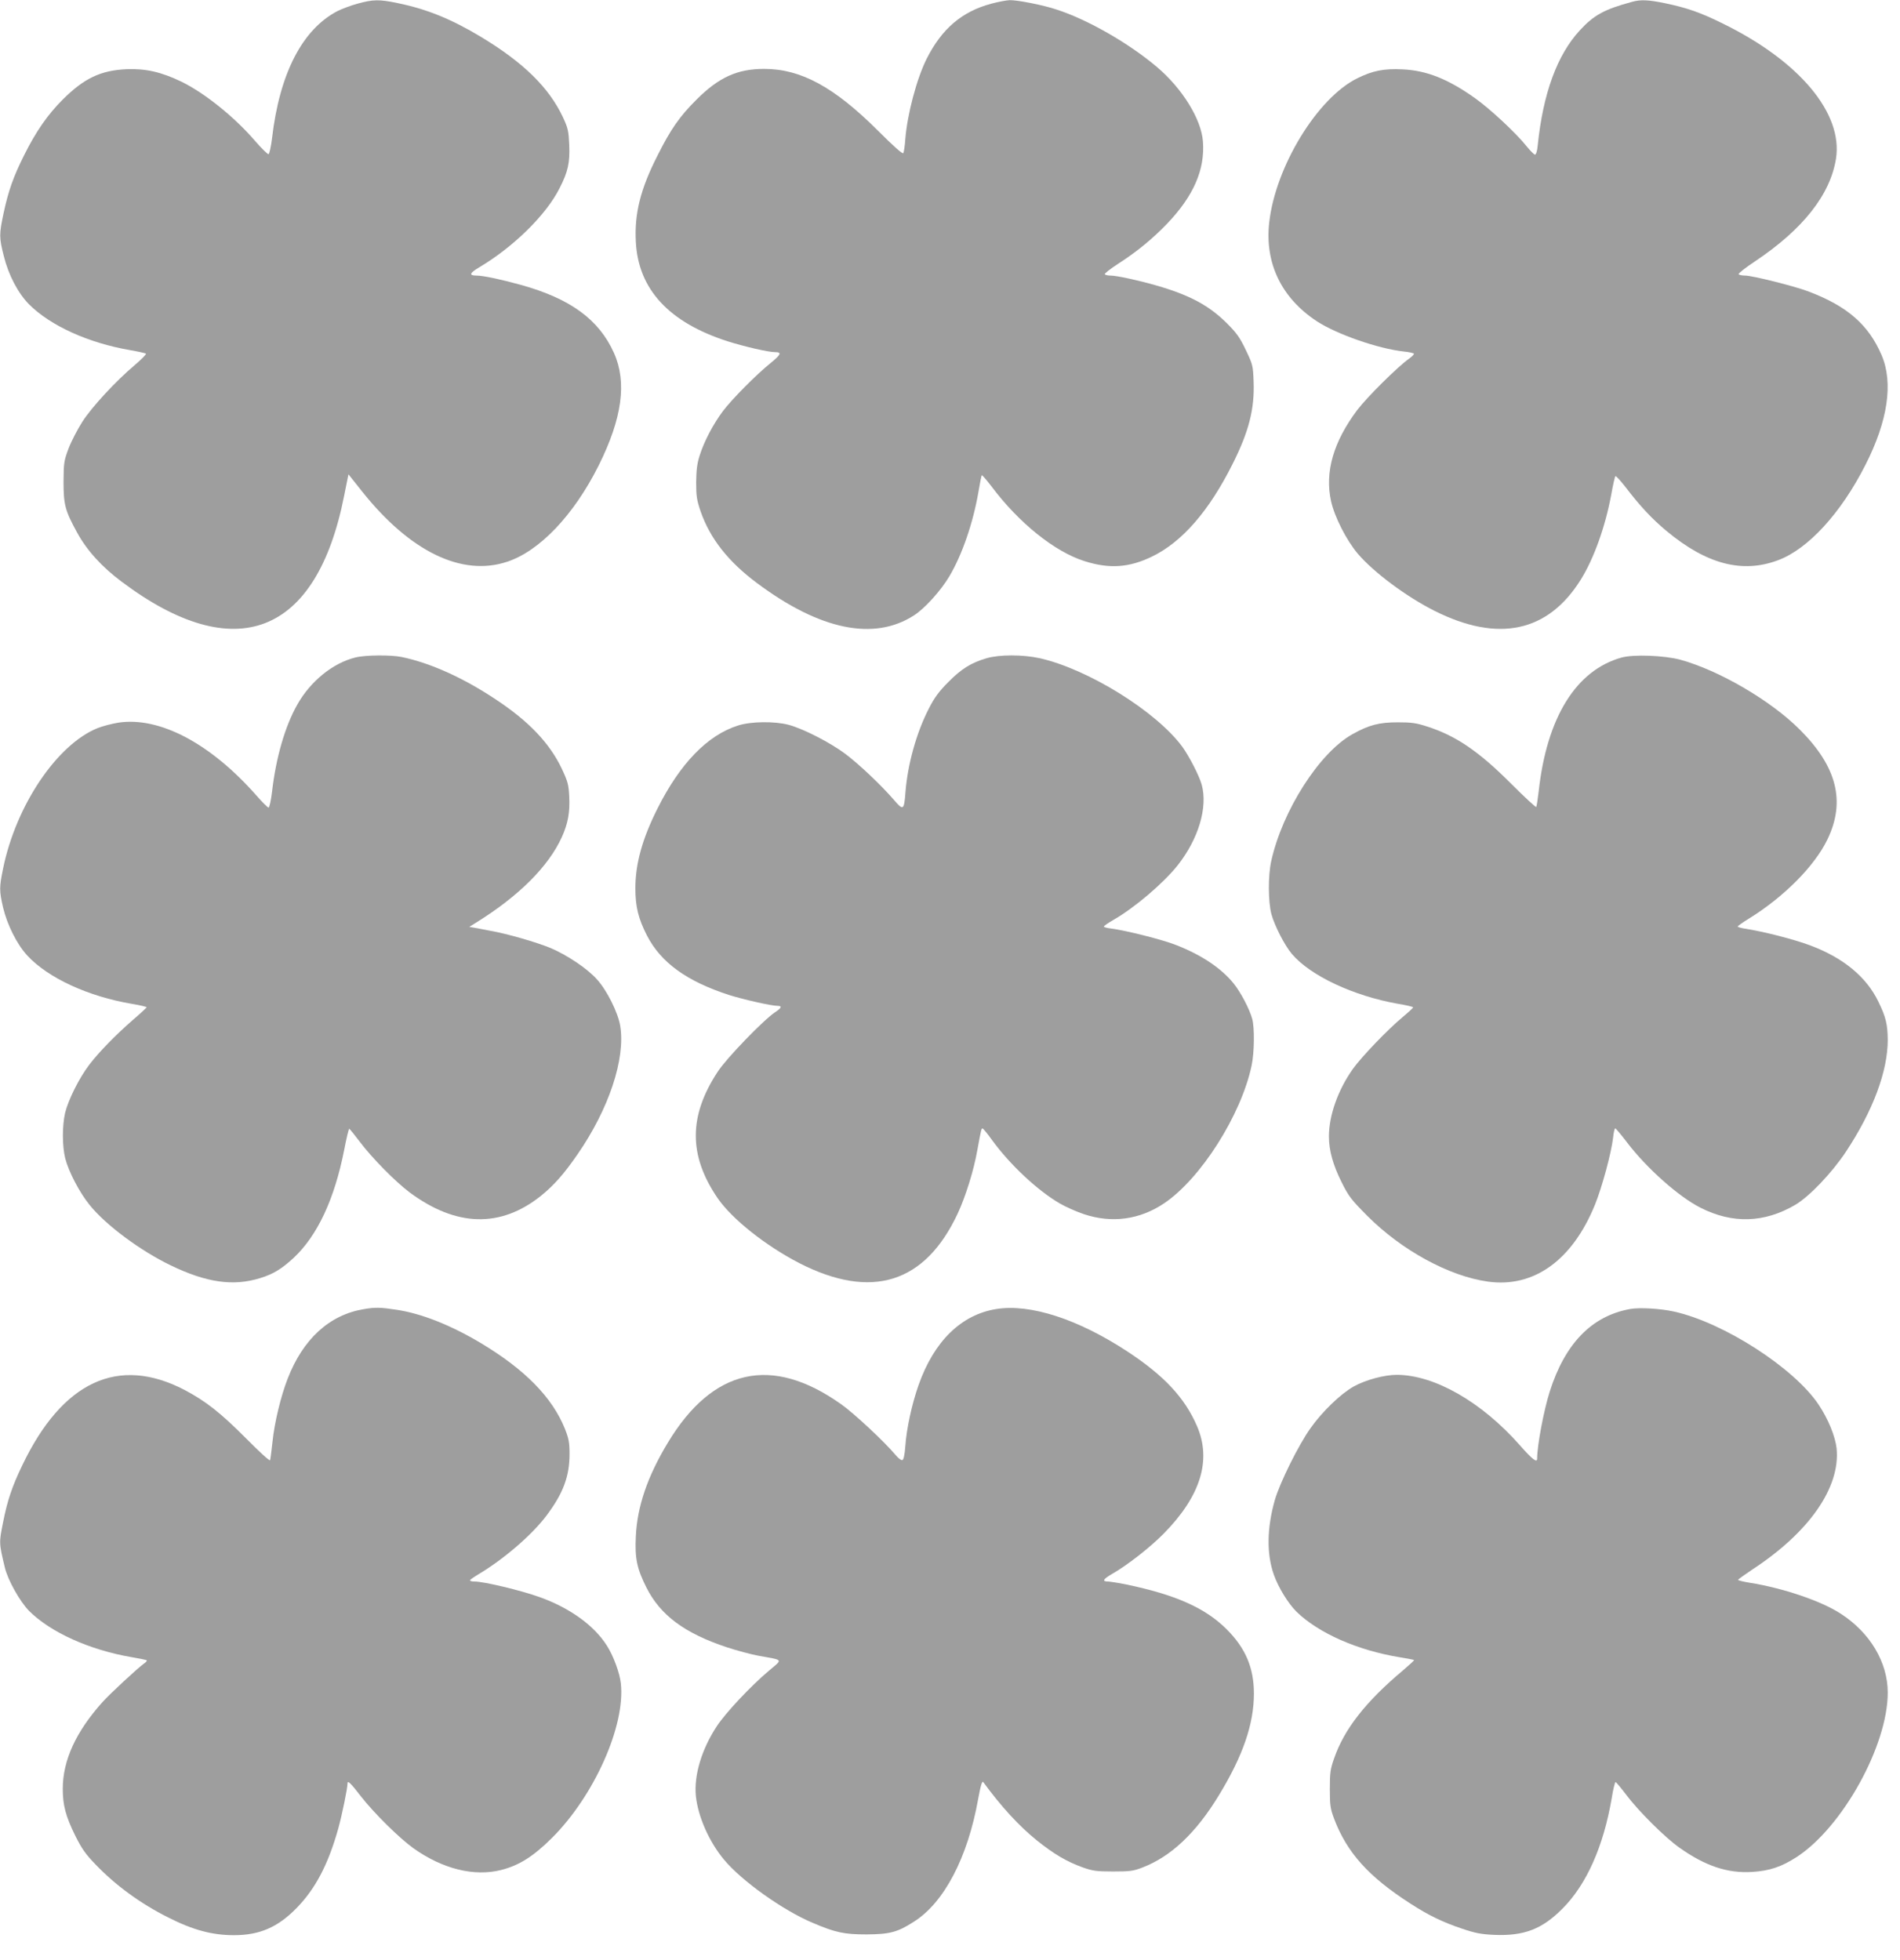
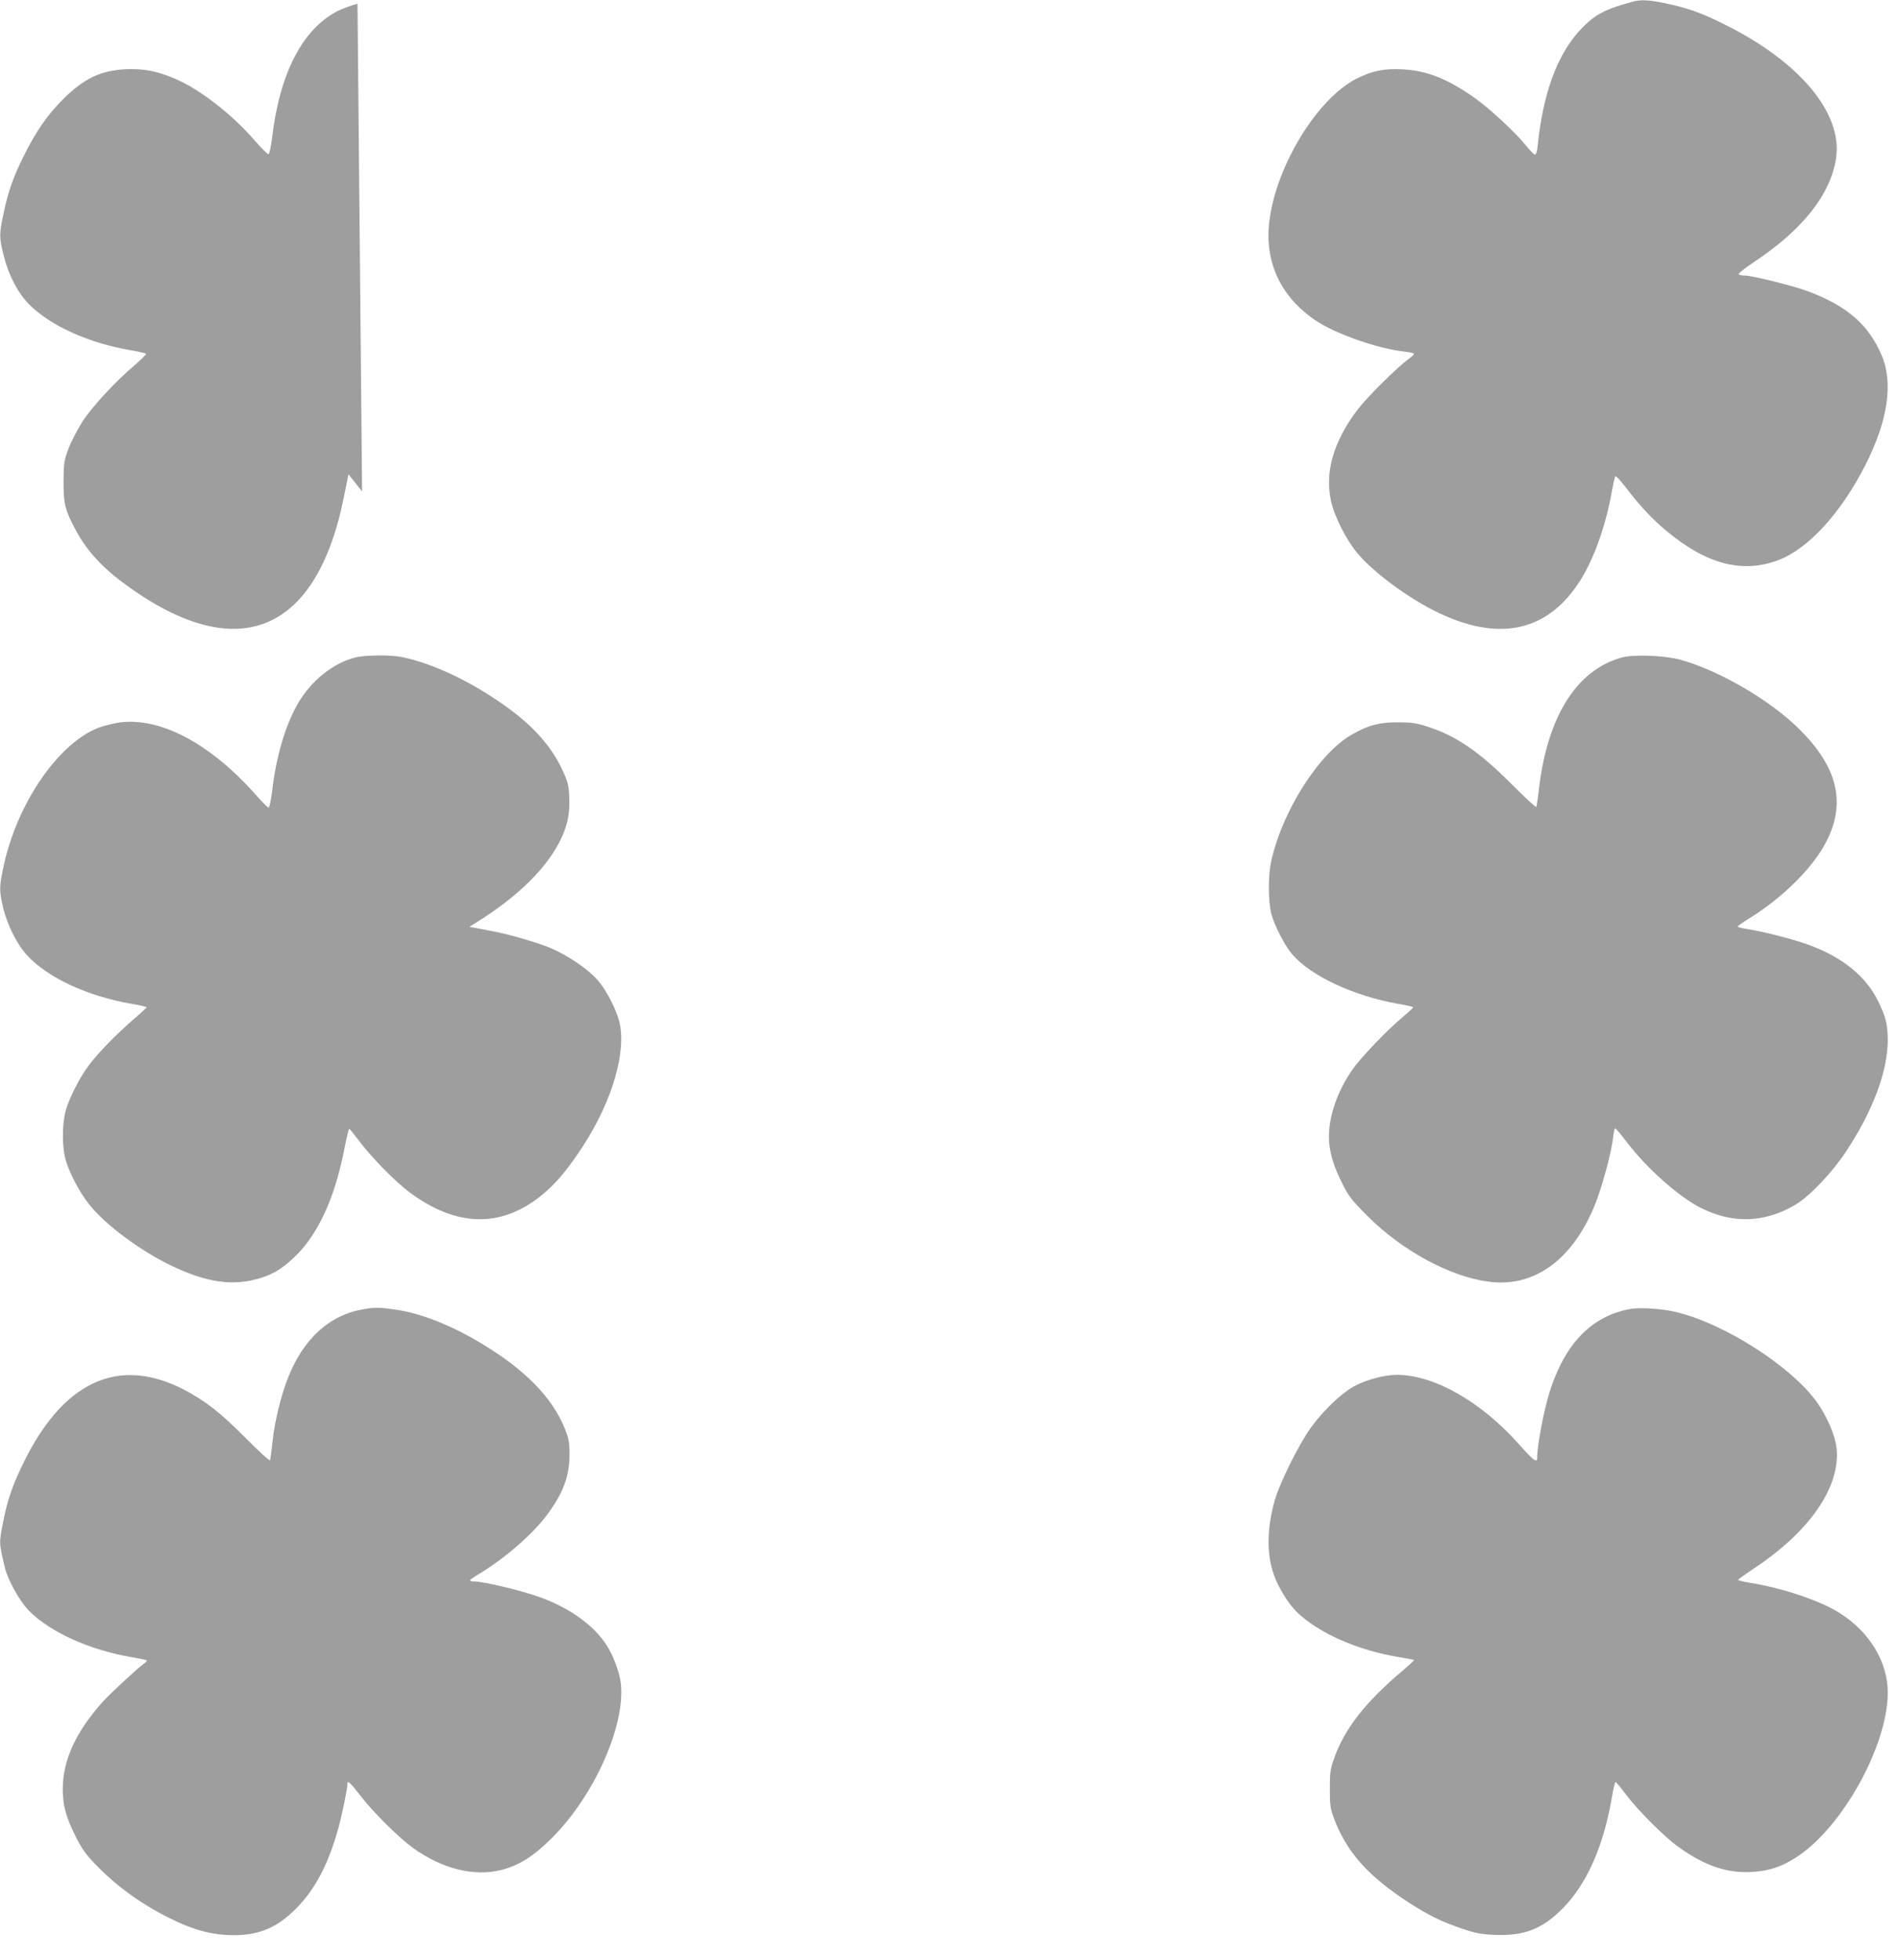
<svg xmlns="http://www.w3.org/2000/svg" version="1.0" width="1241pt" height="1280pt" viewBox="0 0 1241 1280" preserveAspectRatio="xMidYMid meet">
  <g transform="translate(0,1280) scale(0.1,-0.1)" fill="#9e9e9e" stroke="none">
-     <path d="M2335 12776 c-44 -12 -102 -34 -130 -48 -230 -119 -379 -408 -428 -830 -7 -56 -17 -103 -23 -105 -5 -2 -44 36 -85 83 -134 157 -330 315 -483 390 -133 64 -234 87 -360 82 -169 -8 -276 -59 -416 -198 -98 -98 -175 -208 -253 -365 -70 -140 -102 -231 -133 -375 -30 -141 -30 -161 1 -283 31 -124 92 -241 165 -315 140 -140 387 -252 660 -299 52 -9 98 -19 103 -23 4 -4 -28 -36 -71 -73 -125 -105 -280 -273 -343 -370 -32 -50 -73 -129 -91 -176 -30 -80 -32 -94 -33 -216 0 -152 10 -190 89 -334 62 -114 160 -223 290 -320 742 -558 1274 -352 1454 562 l28 139 89 -112 c313 -393 652 -558 948 -459 212 70 435 305 597 628 154 309 186 544 100 736 -98 218 -284 354 -607 444 -134 37 -248 61 -290 61 -52 0 -47 16 19 55 223 133 436 342 523 516 55 107 68 167 63 283 -4 90 -8 109 -41 180 -91 194 -258 358 -537 526 -193 116 -353 181 -544 220 -120 25 -159 24 -261 -4z" />
-     <path d="M6475 12776 c-192 -51 -324 -164 -423 -361 -65 -131 -126 -361 -139 -525 -3 -43 -9 -84 -13 -90 -5 -8 -64 45 -166 147 -286 285 -503 403 -743 403 -175 0 -296 -55 -441 -200 -111 -110 -170 -195 -257 -369 -110 -217 -150 -377 -140 -561 16 -310 217 -527 602 -650 108 -34 263 -70 307 -70 45 0 40 -15 -26 -69 -97 -78 -255 -238 -314 -316 -65 -87 -123 -198 -152 -290 -17 -53 -22 -95 -23 -175 0 -91 4 -116 29 -190 62 -178 181 -329 369 -469 410 -306 763 -379 1024 -211 71 45 177 163 232 256 84 142 154 347 189 547 10 60 20 111 23 113 2 2 30 -30 63 -73 178 -238 413 -427 607 -488 163 -52 292 -43 442 30 196 95 372 297 526 605 106 211 144 359 137 538 -4 103 -5 110 -51 206 -39 82 -60 111 -124 175 -117 116 -241 183 -459 246 -118 34 -260 65 -300 65 -18 0 -35 4 -38 9 -3 4 36 35 87 68 123 79 226 164 320 262 173 181 248 353 234 537 -11 146 -134 345 -300 486 -183 155 -452 310 -657 376 -86 29 -255 62 -305 61 -22 -1 -76 -11 -120 -23z" />
+     <path d="M2335 12776 c-44 -12 -102 -34 -130 -48 -230 -119 -379 -408 -428 -830 -7 -56 -17 -103 -23 -105 -5 -2 -44 36 -85 83 -134 157 -330 315 -483 390 -133 64 -234 87 -360 82 -169 -8 -276 -59 -416 -198 -98 -98 -175 -208 -253 -365 -70 -140 -102 -231 -133 -375 -30 -141 -30 -161 1 -283 31 -124 92 -241 165 -315 140 -140 387 -252 660 -299 52 -9 98 -19 103 -23 4 -4 -28 -36 -71 -73 -125 -105 -280 -273 -343 -370 -32 -50 -73 -129 -91 -176 -30 -80 -32 -94 -33 -216 0 -152 10 -190 89 -334 62 -114 160 -223 290 -320 742 -558 1274 -352 1454 562 l28 139 89 -112 z" />
    <path d="M10660 12788 c-181 -49 -249 -86 -341 -186 -148 -160 -240 -411 -275 -749 -3 -38 -11 -63 -18 -63 -6 0 -31 25 -56 56 -68 85 -235 241 -336 313 -176 125 -316 181 -474 188 -121 6 -195 -9 -294 -58 -261 -128 -535 -577 -576 -942 -30 -266 80 -494 312 -646 129 -84 397 -178 567 -197 34 -3 63 -10 66 -14 2 -4 -12 -19 -32 -33 -76 -54 -275 -252 -338 -335 -156 -208 -213 -406 -171 -596 23 -103 100 -254 174 -342 104 -122 317 -281 502 -374 416 -209 741 -139 955 204 86 138 160 346 199 555 11 64 24 119 27 121 4 3 33 -29 65 -70 97 -127 175 -210 270 -289 261 -217 495 -278 728 -190 196 73 411 308 570 622 147 288 183 536 106 717 -86 200 -225 321 -480 417 -89 34 -365 103 -411 103 -21 0 -40 4 -43 9 -3 5 45 43 107 84 313 209 492 436 529 671 46 296 -238 636 -737 881 -147 73 -236 104 -380 134 -106 22 -159 25 -215 9z" />
    <path d="M2323 8506 c-148 -36 -295 -155 -381 -308 -80 -141 -139 -344 -165 -568 -7 -58 -17 -105 -23 -105 -5 0 -42 36 -80 80 -300 340 -632 515 -900 475 -43 -7 -105 -23 -137 -36 -265 -107 -533 -505 -617 -918 -25 -122 -25 -144 0 -253 27 -114 91 -242 159 -315 135 -146 398 -267 683 -315 54 -9 97 -19 96 -23 -2 -3 -41 -40 -88 -80 -116 -101 -226 -214 -288 -296 -66 -87 -137 -230 -157 -314 -19 -85 -19 -215 1 -296 22 -86 93 -223 159 -304 105 -131 331 -299 530 -395 234 -113 409 -138 585 -83 85 26 140 60 218 132 156 146 267 385 330 705 15 78 30 140 33 138 4 -1 35 -40 70 -86 79 -105 232 -260 324 -329 304 -226 594 -234 858 -23 85 69 150 142 239 271 206 298 314 625 279 839 -14 86 -86 231 -151 303 -63 71 -193 158 -302 205 -91 38 -285 94 -393 113 -38 7 -86 16 -105 20 l-35 6 45 28 c279 173 473 367 560 559 40 89 53 161 48 263 -4 80 -9 98 -49 184 -79 165 -212 306 -424 447 -216 145 -434 243 -623 282 -70 14 -234 13 -299 -3z" />
-     <path d="M6445 8501 c-102 -30 -165 -69 -250 -155 -62 -62 -92 -103 -127 -172 -82 -158 -140 -367 -154 -550 -9 -117 -14 -120 -75 -49 -82 95 -226 232 -319 302 -98 73 -275 164 -370 189 -93 24 -246 22 -330 -5 -199 -63 -378 -248 -525 -541 -100 -199 -145 -362 -145 -522 0 -121 20 -200 76 -309 91 -177 261 -299 536 -388 95 -30 277 -71 317 -71 31 0 26 -14 -17 -42 -75 -50 -317 -300 -374 -388 -191 -290 -191 -548 0 -827 94 -136 312 -309 532 -423 473 -242 822 -133 1036 325 51 110 105 282 128 415 25 136 26 140 34 139 4 0 32 -34 62 -76 117 -161 297 -329 441 -413 37 -22 109 -54 160 -71 181 -60 363 -36 522 71 239 160 504 577 572 900 18 83 20 248 4 305 -18 66 -77 177 -122 232 -82 101 -212 187 -377 251 -89 35 -323 94 -422 107 -27 3 -48 9 -48 13 0 4 27 23 60 42 140 80 328 240 422 358 136 172 198 379 157 527 -16 58 -82 186 -127 248 -172 232 -616 507 -932 578 -109 24 -262 24 -345 0z" />
    <path d="M10591 8505 c-297 -83 -488 -391 -541 -874 -6 -51 -13 -97 -16 -102 -2 -4 -75 63 -162 150 -212 213 -363 316 -552 376 -70 23 -103 27 -190 27 -121 0 -189 -17 -297 -78 -215 -120 -457 -498 -530 -829 -21 -96 -20 -263 1 -345 21 -77 87 -206 135 -262 121 -142 402 -273 689 -324 56 -9 102 -20 102 -24 0 -3 -31 -32 -68 -63 -97 -80 -269 -260 -325 -338 -98 -138 -157 -305 -157 -442 0 -91 27 -187 82 -297 47 -95 64 -116 168 -221 224 -225 535 -395 788 -430 300 -42 552 139 700 503 47 117 106 336 118 436 3 34 10 62 14 62 4 0 39 -42 78 -93 127 -167 336 -353 478 -425 210 -107 419 -100 621 19 92 55 238 208 329 345 178 269 274 527 274 732 -1 100 -12 149 -61 249 -78 162 -228 286 -443 367 -109 41 -308 92 -433 111 -24 4 -43 10 -43 13 0 4 31 26 70 50 232 143 432 345 516 519 120 248 62 476 -181 718 -190 190 -526 386 -780 456 -105 28 -305 36 -384 14z" />
    <path d="M2376 4249 c-224 -37 -397 -195 -497 -454 -45 -115 -86 -286 -99 -411 -7 -60 -13 -115 -16 -122 -2 -7 -70 55 -156 142 -167 168 -264 244 -402 317 -433 226 -798 57 -1061 -493 -66 -137 -97 -230 -124 -367 -28 -139 -28 -138 11 -301 20 -82 98 -221 158 -282 140 -140 395 -255 669 -302 52 -9 97 -18 100 -21 2 -3 -6 -13 -20 -22 -39 -28 -223 -198 -270 -251 -173 -193 -259 -380 -259 -566 0 -107 19 -179 81 -305 42 -84 66 -120 133 -189 130 -136 294 -256 476 -347 162 -82 287 -115 428 -115 167 0 285 51 407 175 124 126 208 285 274 520 25 90 61 265 61 298 0 20 22 -1 88 -87 85 -109 250 -272 342 -338 191 -136 398 -187 574 -142 118 30 210 89 331 209 276 275 481 734 450 1010 -7 67 -49 181 -91 246 -83 132 -243 247 -439 317 -125 45 -365 102 -426 102 -16 0 -29 3 -29 8 0 4 26 22 58 41 165 99 347 256 441 381 109 145 151 256 151 403 0 75 -5 100 -30 164 -83 206 -261 388 -552 562 -195 116 -386 192 -548 216 -104 16 -140 17 -214 4z" />
-     <path d="M6509 4250 c-230 -36 -408 -210 -509 -496 -45 -128 -79 -286 -87 -402 -4 -55 -11 -86 -19 -89 -7 -3 -27 12 -45 34 -72 86 -271 272 -355 331 -453 322 -839 236 -1133 -253 -132 -219 -199 -415 -208 -610 -7 -144 7 -210 69 -334 91 -181 249 -299 527 -391 64 -21 157 -46 206 -55 166 -30 159 -20 68 -97 -120 -101 -283 -275 -341 -363 -99 -150 -150 -321 -137 -455 14 -136 87 -301 185 -418 115 -138 383 -329 577 -411 150 -64 207 -76 353 -76 151 1 202 14 309 83 198 125 352 420 420 802 17 92 26 121 34 109 116 -159 233 -286 348 -379 112 -90 195 -139 300 -177 65 -23 89 -27 199 -27 111 0 133 3 192 26 186 71 351 227 500 473 156 256 228 464 228 663 0 169 -55 298 -180 422 -139 138 -333 224 -655 291 -49 10 -102 18 -117 19 -42 0 -34 15 28 51 95 54 245 171 333 260 243 246 316 481 219 705 -80 185 -216 330 -455 487 -322 211 -633 312 -854 277z" />
    <path d="M10648 4250 c-251 -45 -426 -225 -526 -540 -39 -124 -82 -351 -82 -437 0 -30 -30 -7 -112 86 -250 284 -558 460 -804 461 -83 0 -204 -33 -282 -76 -85 -48 -204 -162 -282 -272 -78 -109 -202 -359 -234 -472 -51 -182 -54 -348 -6 -485 29 -83 94 -189 149 -243 143 -139 398 -252 675 -297 49 -8 90 -16 92 -18 2 -2 -31 -32 -73 -68 -243 -204 -383 -383 -449 -574 -25 -70 -28 -95 -28 -200 0 -107 3 -128 28 -195 84 -221 224 -377 497 -553 119 -77 212 -122 337 -164 88 -30 126 -37 212 -41 194 -8 312 37 445 171 158 158 268 407 322 721 9 58 21 106 25 106 4 0 35 -37 69 -82 81 -108 254 -280 349 -347 168 -119 314 -168 474 -158 113 7 192 33 292 98 299 195 594 728 594 1073 0 199 -116 393 -309 517 -128 83 -378 167 -593 201 -43 7 -77 16 -76 19 2 4 44 34 93 67 373 244 576 537 551 791 -9 80 -54 191 -118 287 -160 239 -619 535 -943 607 -89 20 -226 28 -287 17z" />
  </g>
</svg>